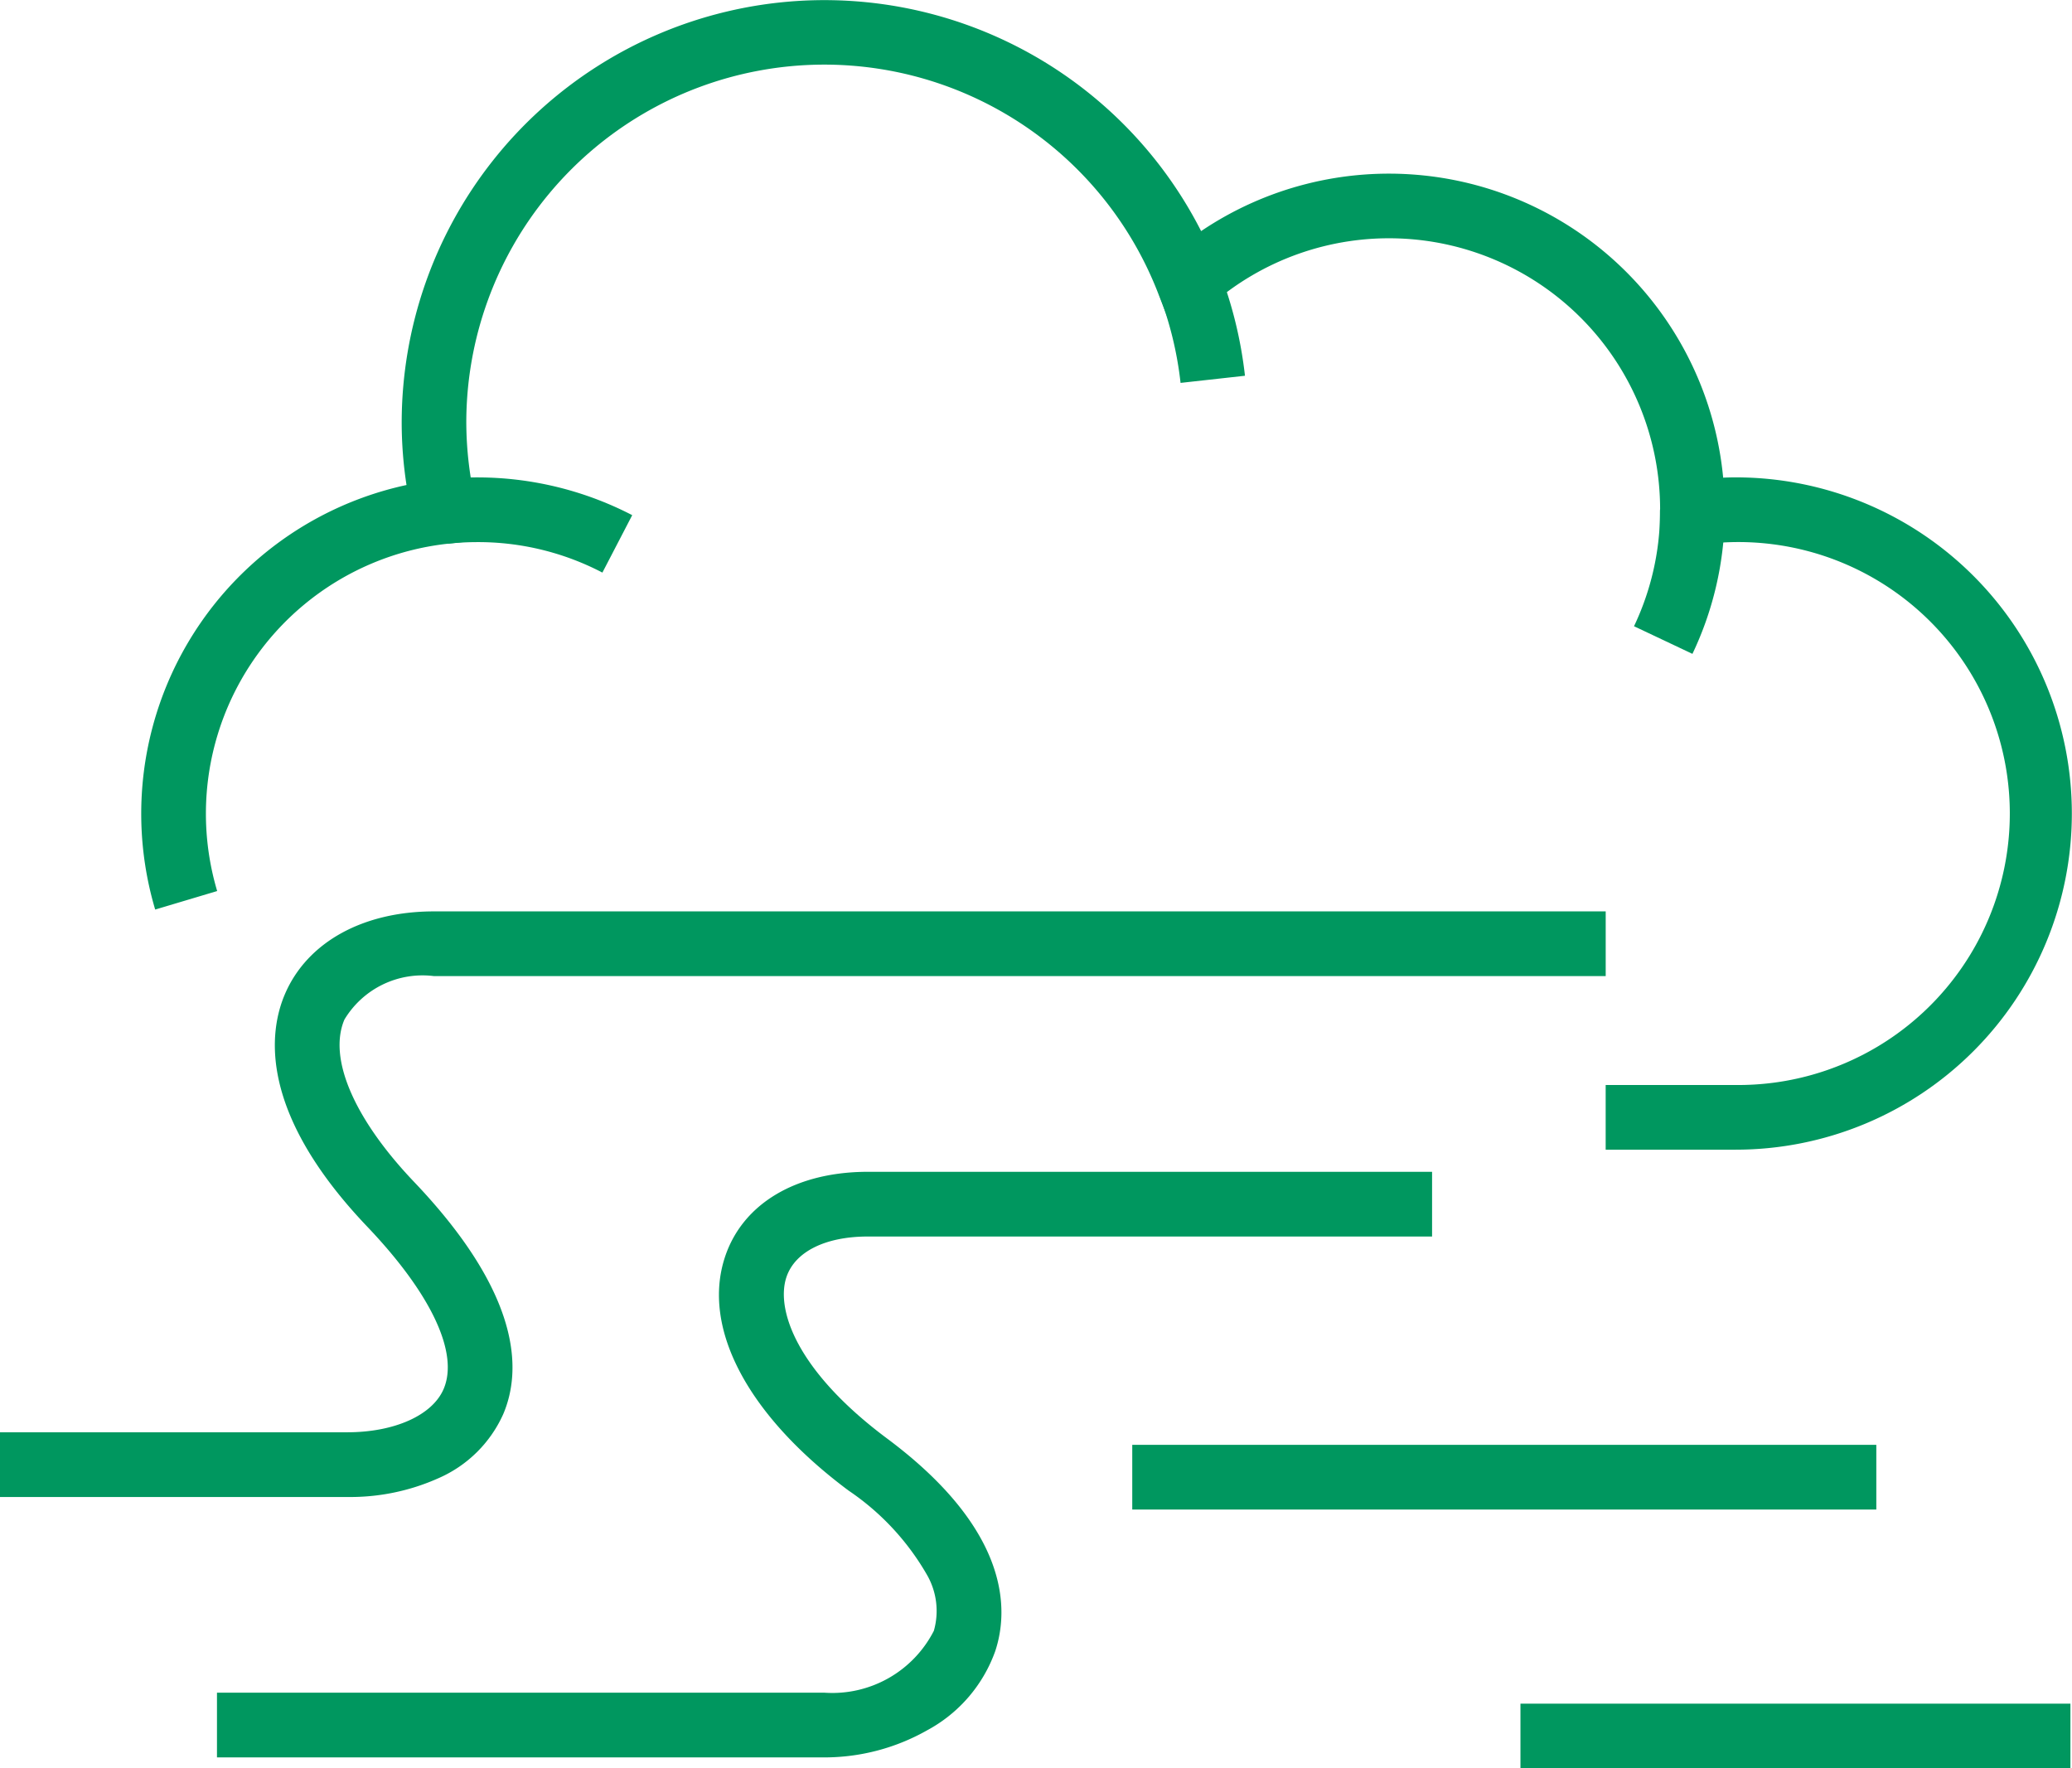
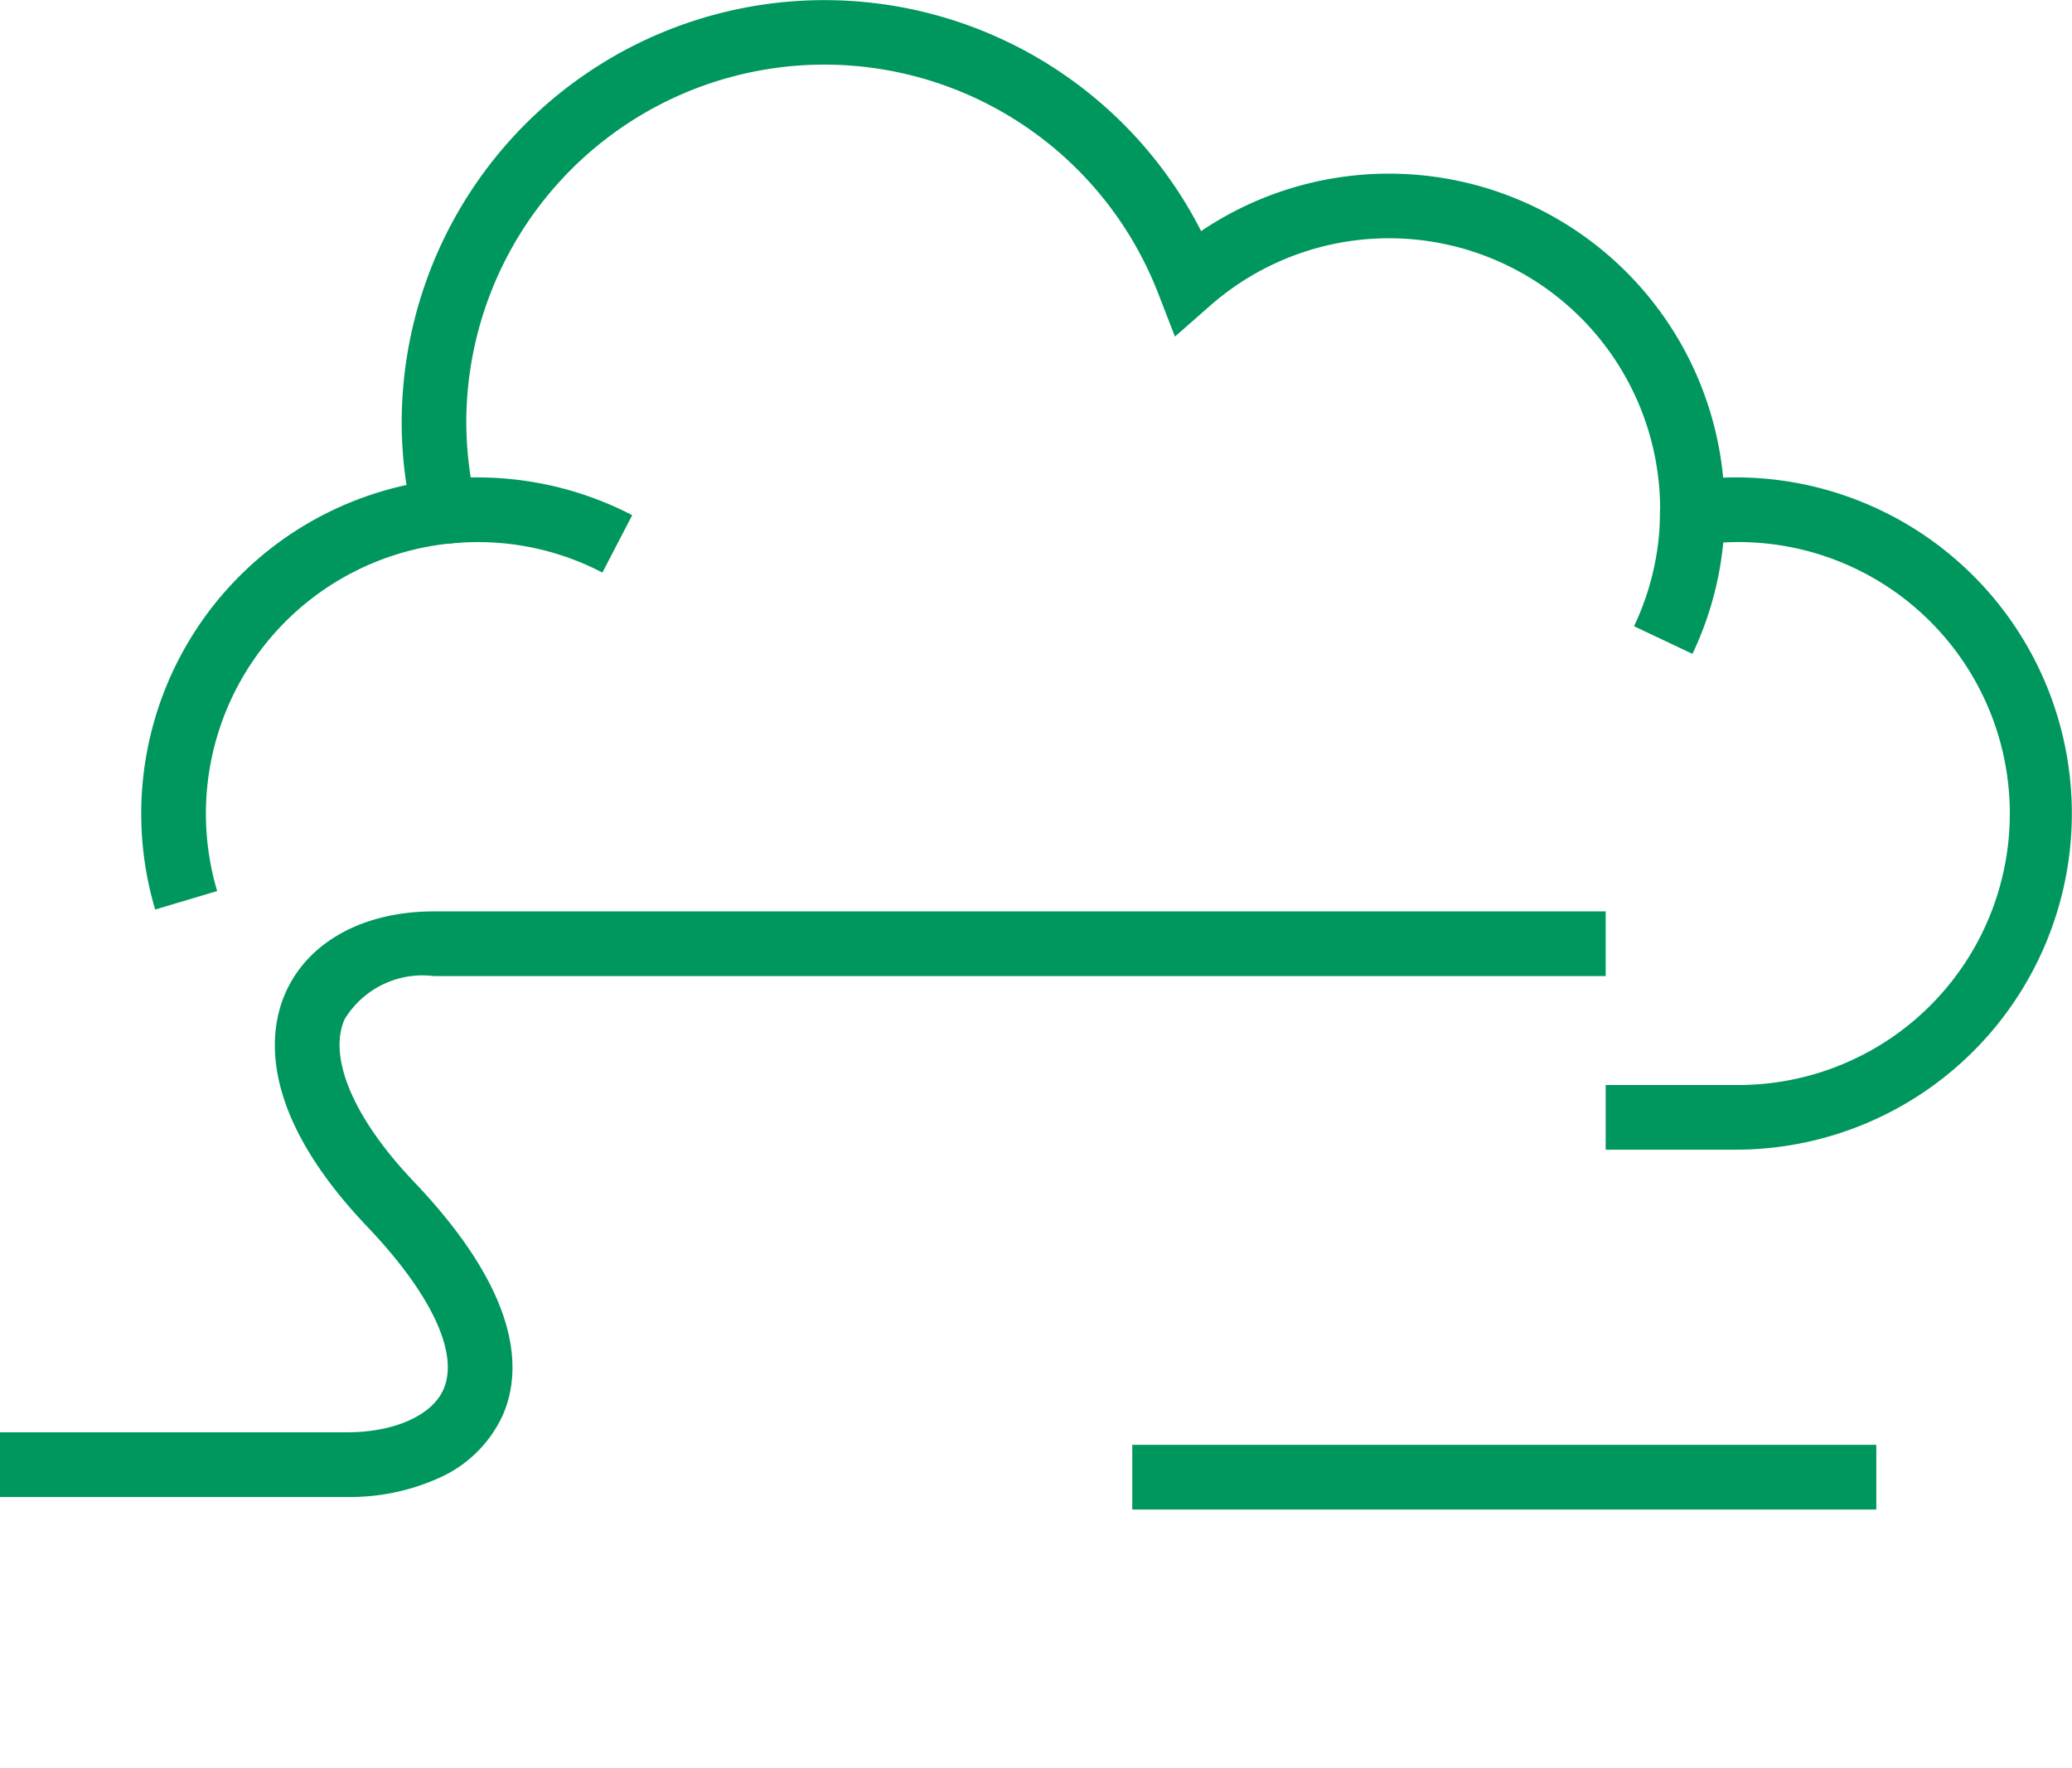
<svg xmlns="http://www.w3.org/2000/svg" width="64.049" height="54.658" viewBox="0 0 64.049 54.658">
  <g transform="translate(0 -0.342)">
    <path d="M52.293,35.537H48.268v-2h4.024a8.391,8.391,0,1,0-1.205-16.683l-1.141.163V15.863c0-.054,0-.1.005-.127A8.38,8.38,0,0,0,36.029,9.46l-1.075.945-.518-1.334a11.067,11.067,0,0,0-21.388,4,11.132,11.132,0,0,0,.3,2.514l.256,1.1-1.123.121A8.394,8.394,0,0,0,5.347,27.542l-1.916.572A10.393,10.393,0,0,1,11.2,14.992a12.726,12.726,0,0,1-.149-1.918A13.067,13.067,0,0,1,35.763,7.144,10.378,10.378,0,0,1,51.9,14.765c.132-.006.261-.009.388-.009a10.39,10.39,0,1,1,0,20.78Z" transform="translate(1.366 0.341)" fill="#00975f" />
    <path d="M15.124,13.942A8.292,8.292,0,0,0,11.259,13a8.465,8.465,0,0,0-.909.049l-.216-1.988a10.407,10.407,0,0,1,5.912,1.106Z" transform="translate(3.497 4.098)" fill="#00975f" />
-     <path d="M27.138,9.871a11.018,11.018,0,0,0-.674-2.757l1.865-.722a13.019,13.019,0,0,1,.8,3.258Z" transform="translate(9.355 2.306)" fill="#00975f" />
    <path d="M39.229,16.454,37.423,15.6a8.3,8.3,0,0,0,.806-3.489v-.023c0-.028,0-.056,0-.084h2c0,.046,0,.093,0,.14A10.281,10.281,0,0,1,39.229,16.454Z" transform="translate(13.087 4.098)" fill="#00975f" />
    <path d="M10.732,39.1H0v-2H10.732c1.463,0,2.633-.525,2.981-1.337.477-1.114-.384-2.945-2.364-5.022C7.977,27.2,8.31,24.719,8.808,23.556,9.494,21.955,11.216,21,13.415,21h36.22v2H13.415a2.818,2.818,0,0,0-2.768,1.343c-.51,1.192.294,3.067,2.151,5.016,3.326,3.49,3.334,5.836,2.754,7.189a3.9,3.9,0,0,1-1.991,1.968A6.673,6.673,0,0,1,10.732,39.1Z" transform="translate(0 7.512)" fill="#00975f" />
-     <path d="M23.78,45.1H5v-2H23.78a3.523,3.523,0,0,0,3.38-1.913,2.236,2.236,0,0,0-.207-1.72,7.874,7.874,0,0,0-2.429-2.614c-3.121-2.325-4.549-5.025-3.82-7.222C21.25,27.983,22.9,27,25.122,27H42.561v2H25.122c-1.317,0-2.258.47-2.52,1.258-.327.986.293,2.885,3.117,4.989,3.849,2.869,3.744,5.346,3.339,6.567a4.49,4.49,0,0,1-2.107,2.449A6.442,6.442,0,0,1,23.78,45.1Z" transform="translate(1.707 9.561)" fill="#00975f" />
    <path d="M23,1H0V-1H23Z" transform="translate(35 46)" fill="#00975f" />
-     <path d="M17,1H0V-1H17Z" transform="translate(47 54)" fill="#00975f" />
  </g>
</svg>